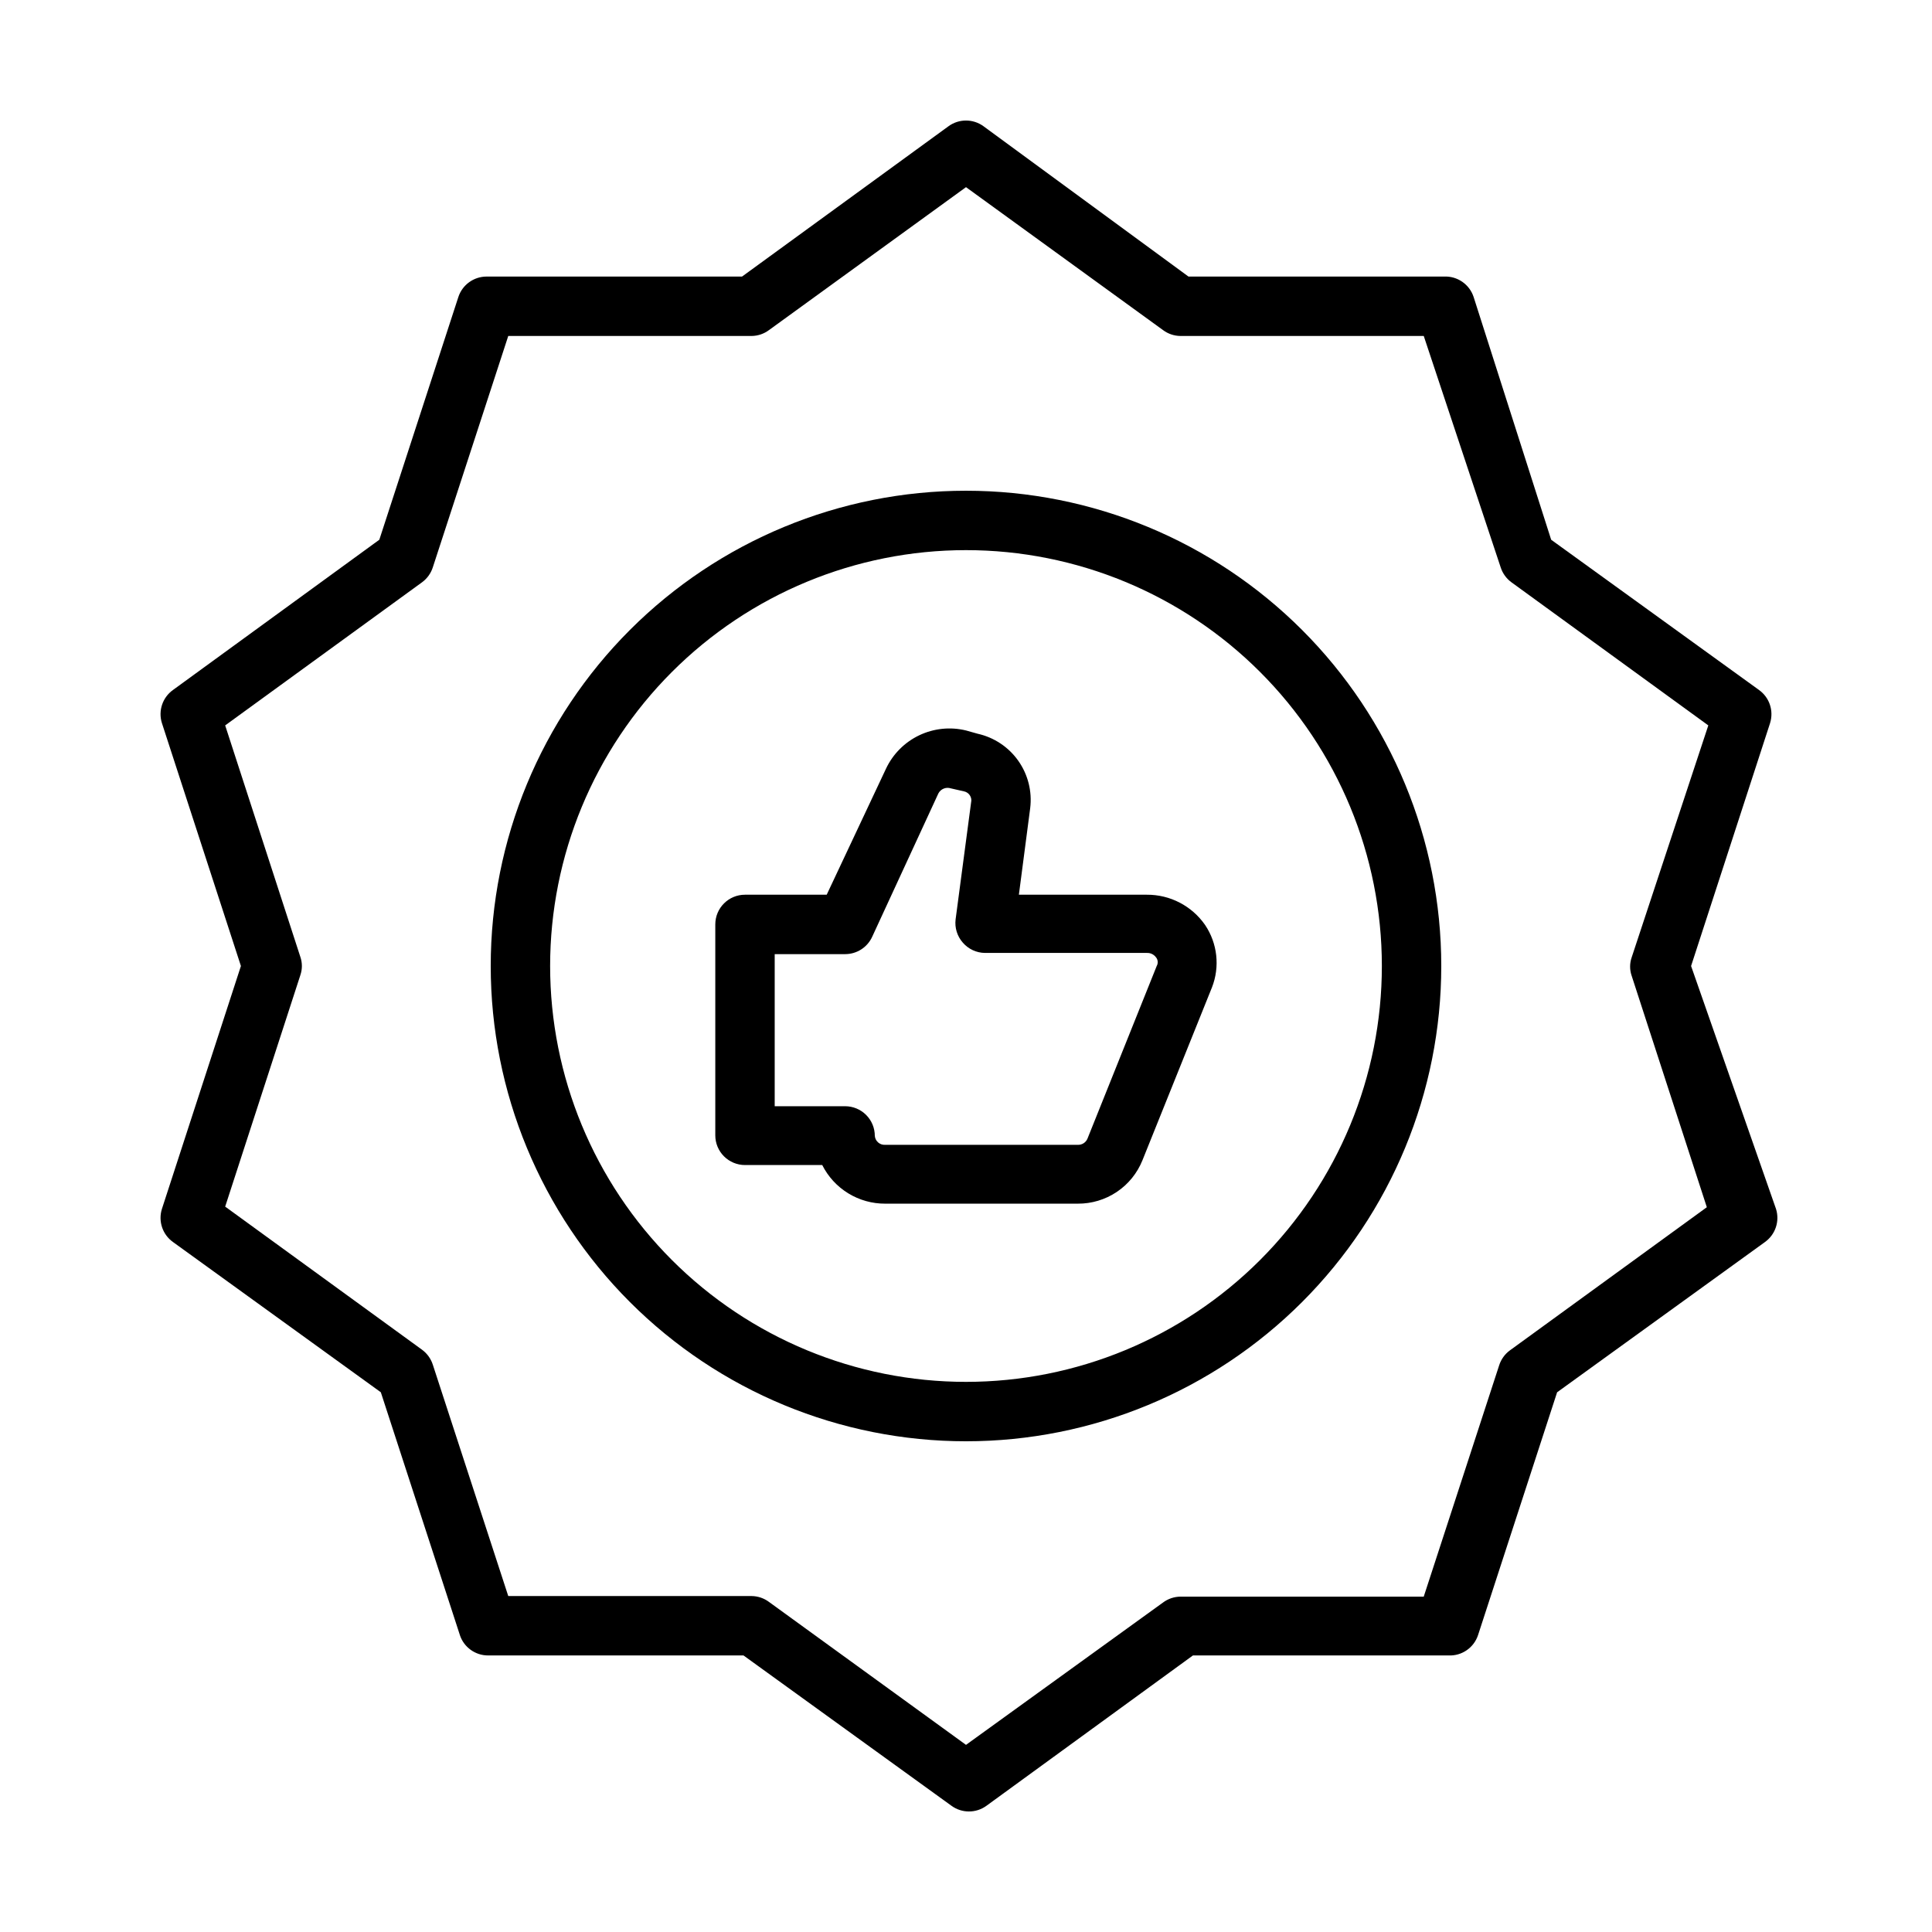
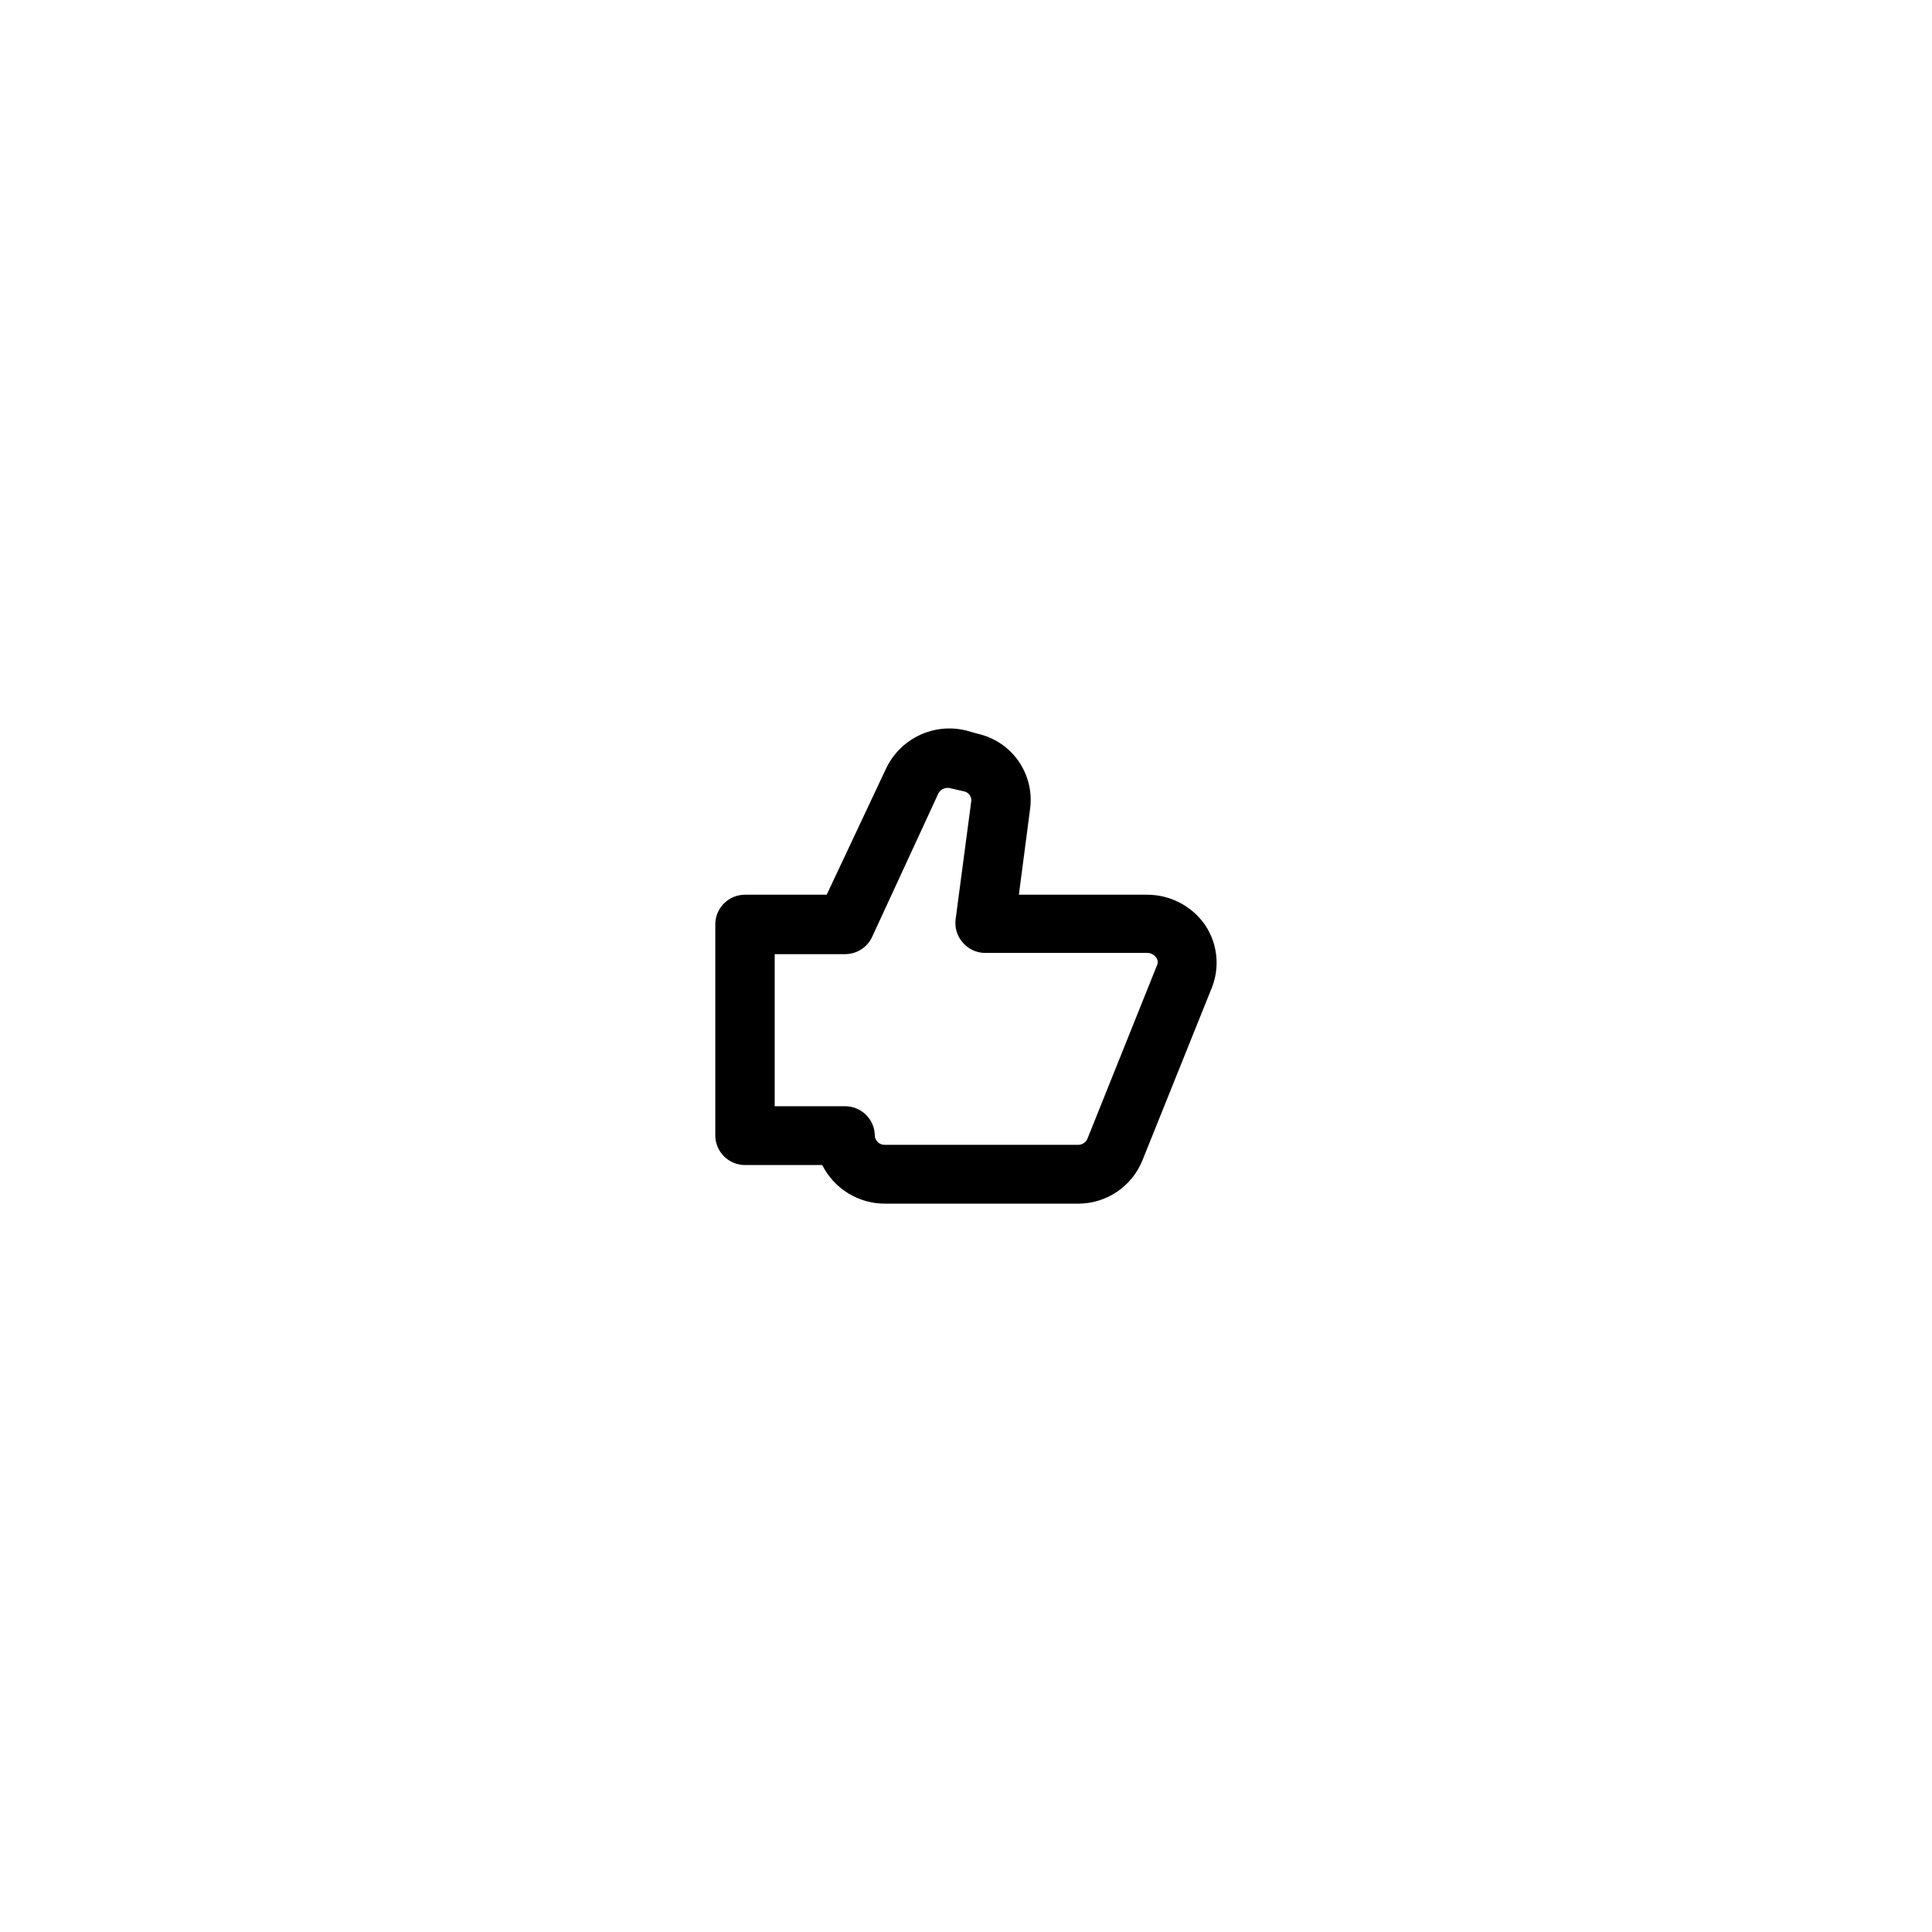
<svg xmlns="http://www.w3.org/2000/svg" fill="#000000" width="800px" height="800px" version="1.1" viewBox="144 144 512 512">
  <g>
-     <path d="m400 274.05c-33.406 0-65.441 13.27-89.062 36.891s-36.891 55.656-36.891 89.062c0 33.402 13.27 65.441 36.891 89.059 23.621 23.621 55.656 36.891 89.062 36.891 33.402 0 65.441-13.27 89.059-36.891 23.621-23.617 36.891-55.656 36.891-89.059 0-33.406-13.27-65.441-36.891-89.062-23.617-23.621-55.656-36.891-89.059-36.891zm0 236.16c-29.23 0-57.262-11.613-77.93-32.281-20.668-20.668-32.281-48.699-32.281-77.926 0-29.23 11.613-57.262 32.281-77.93 20.668-20.668 48.699-32.281 77.93-32.281 29.227 0 57.258 11.613 77.926 32.281 20.668 20.668 32.281 48.699 32.281 77.93 0 29.227-11.613 57.258-32.281 77.926s-48.699 32.281-77.926 32.281z" />
    <path d="m447.94 381.11h-33.926l2.992-22.906c0.555-4.438-0.566-8.922-3.141-12.578-2.578-3.656-6.43-6.215-10.793-7.184l-3.07-0.863c-4.152-1.012-8.523-0.562-12.379 1.273-3.859 1.836-6.965 4.945-8.797 8.801l-15.742 33.457h-21.652c-4.348 0-7.871 3.523-7.871 7.871v55.891c0 2.09 0.828 4.094 2.305 5.566 1.477 1.477 3.481 2.309 5.566 2.309h20.469c1.555 3.09 3.938 5.684 6.887 7.492 2.949 1.809 6.344 2.758 9.801 2.742h51.012c3.684 0.027 7.289-1.055 10.352-3.102 3.062-2.051 5.434-4.977 6.809-8.395l18.422-45.816v0.004c2.141-5.477 1.461-11.652-1.812-16.531-3.504-5.059-9.277-8.062-15.43-8.031zm2.598 18.895-18.344 45.738 0.004-0.004c-0.43 1.043-1.469 1.707-2.598 1.652h-51.012c-1.406 0.094-2.629-0.957-2.754-2.359 0-2.09-0.828-4.09-2.305-5.566-1.477-1.477-3.481-2.305-5.566-2.305h-18.66v-40.305h18.66c3.074 0.004 5.871-1.777 7.16-4.566l17.555-38.023c0.629-1.195 2.027-1.762 3.309-1.34l3.465 0.789c1.16 0.23 1.988 1.258 1.965 2.441l-4.172 31.488c-0.27 2.223 0.418 4.453 1.891 6.141 1.477 1.727 3.629 2.731 5.902 2.754h42.902c0.922-0.039 1.801 0.371 2.363 1.102 0.574 0.656 0.668 1.605 0.234 2.363z" />
-     <path d="m610.18 326.87-55.105-39.832-20.543-64.316c-1.098-3.379-4.324-5.606-7.871-5.43h-67.699l-54.316-39.832c-2.769-2.023-6.523-2.023-9.289 0l-54.711 39.832h-67.699c-3.406 0.004-6.426 2.195-7.481 5.43l-20.941 64.312-54.707 39.836c-2.754 1.98-3.926 5.504-2.914 8.738l20.941 64.395-20.941 64.391c-1.012 3.238 0.16 6.758 2.914 8.738l55.105 39.832 20.941 64.312-0.004 0.004c1.055 3.238 4.074 5.43 7.477 5.43h67.699l55.105 39.832c2.766 2.023 6.523 2.023 9.289 0l54.711-39.832h67.699c3.551 0.176 6.773-2.051 7.871-5.43l20.941-64.312 55.105-39.832v-0.004c2.75-1.98 3.922-5.5 2.91-8.738l-22.512-64.391 20.941-64.395h-0.004c1.012-3.234-0.16-6.758-2.914-8.738zm-33.77 70.848c-0.551 1.582-0.551 3.301 0 4.883l19.918 61.324-52.191 37.941c-1.336 0.98-2.328 2.359-2.836 3.934l-19.996 61.324h-64.469c-1.676 0.016-3.305 0.57-4.644 1.574l-52.191 37.707-52.191-37.863c-1.344-1.008-2.969-1.559-4.644-1.574h-64.473l-19.996-61.324c-0.508-1.578-1.5-2.953-2.832-3.938l-52.191-37.941 19.918-61.324h-0.004c0.551-1.578 0.551-3.301 0-4.879l-19.914-61.324 52.191-37.941c1.332-0.98 2.324-2.359 2.832-3.938l19.996-61.324h64.473c1.676-0.016 3.301-0.566 4.644-1.574l52.191-37.863 52.191 37.863c1.34 1.008 2.969 1.559 4.644 1.574h64.473l20.387 61.324c0.508 1.578 1.5 2.957 2.832 3.938l52.191 37.941z" />
  </g>
</svg>